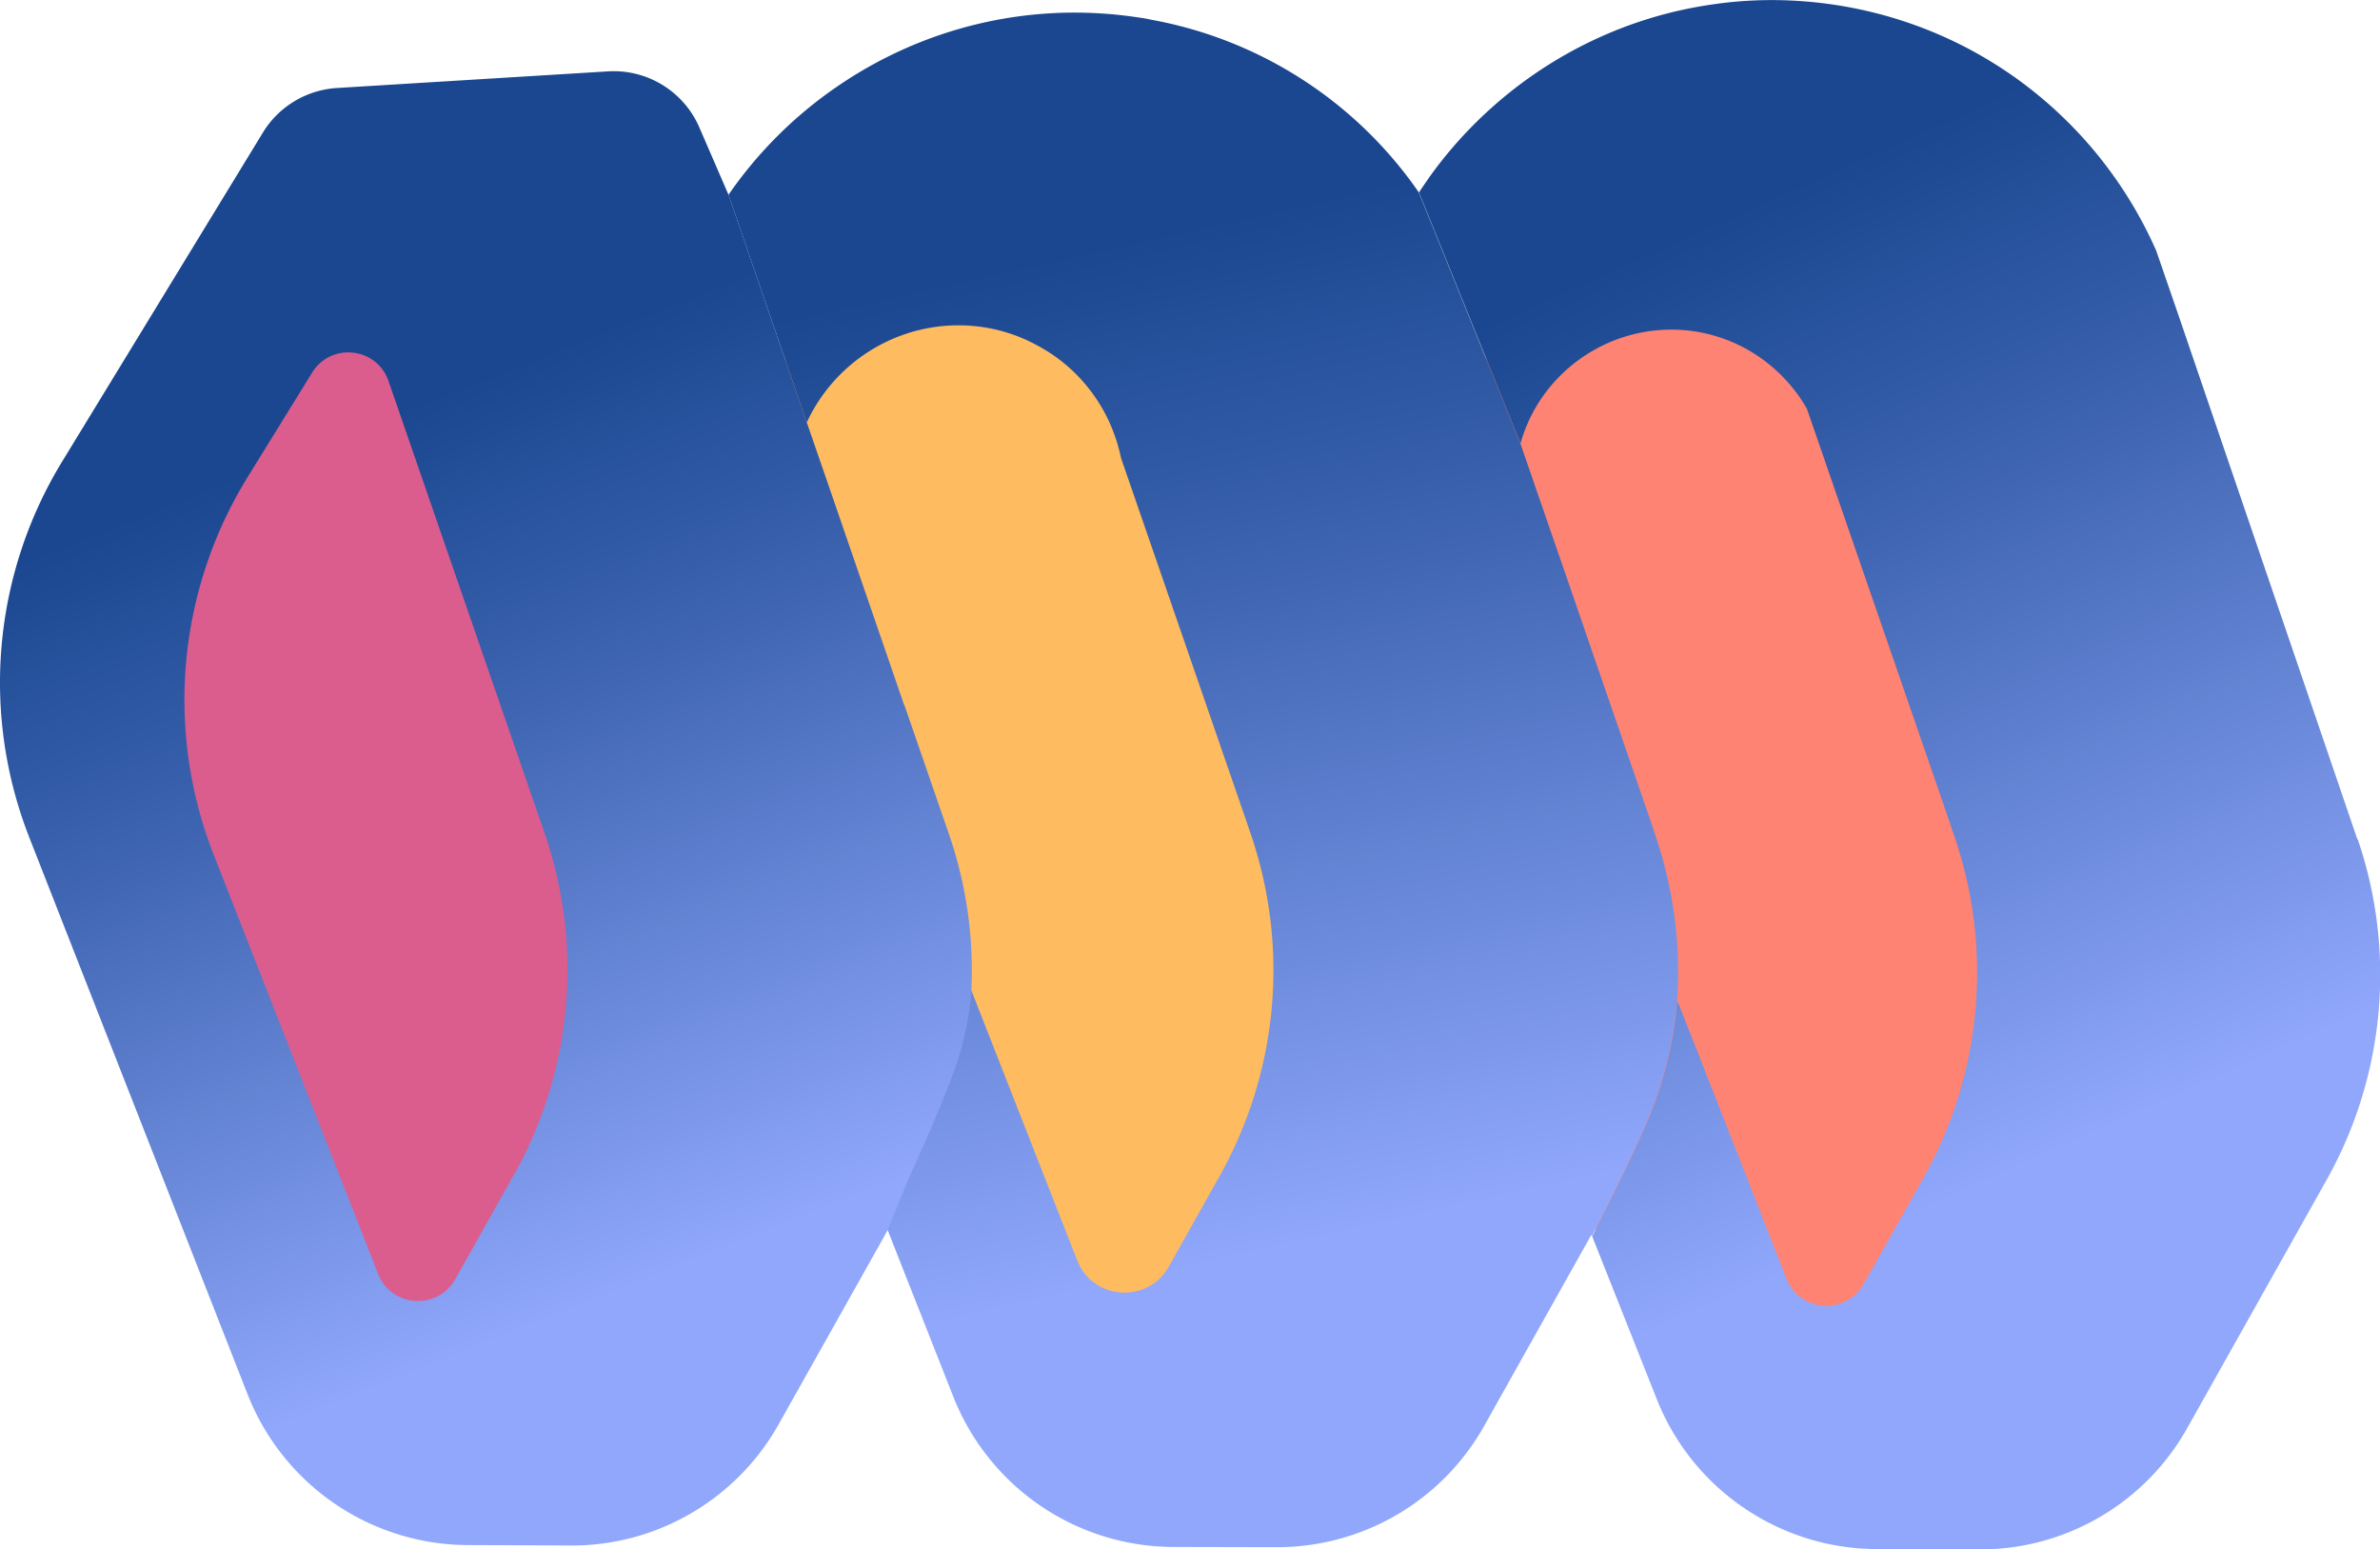
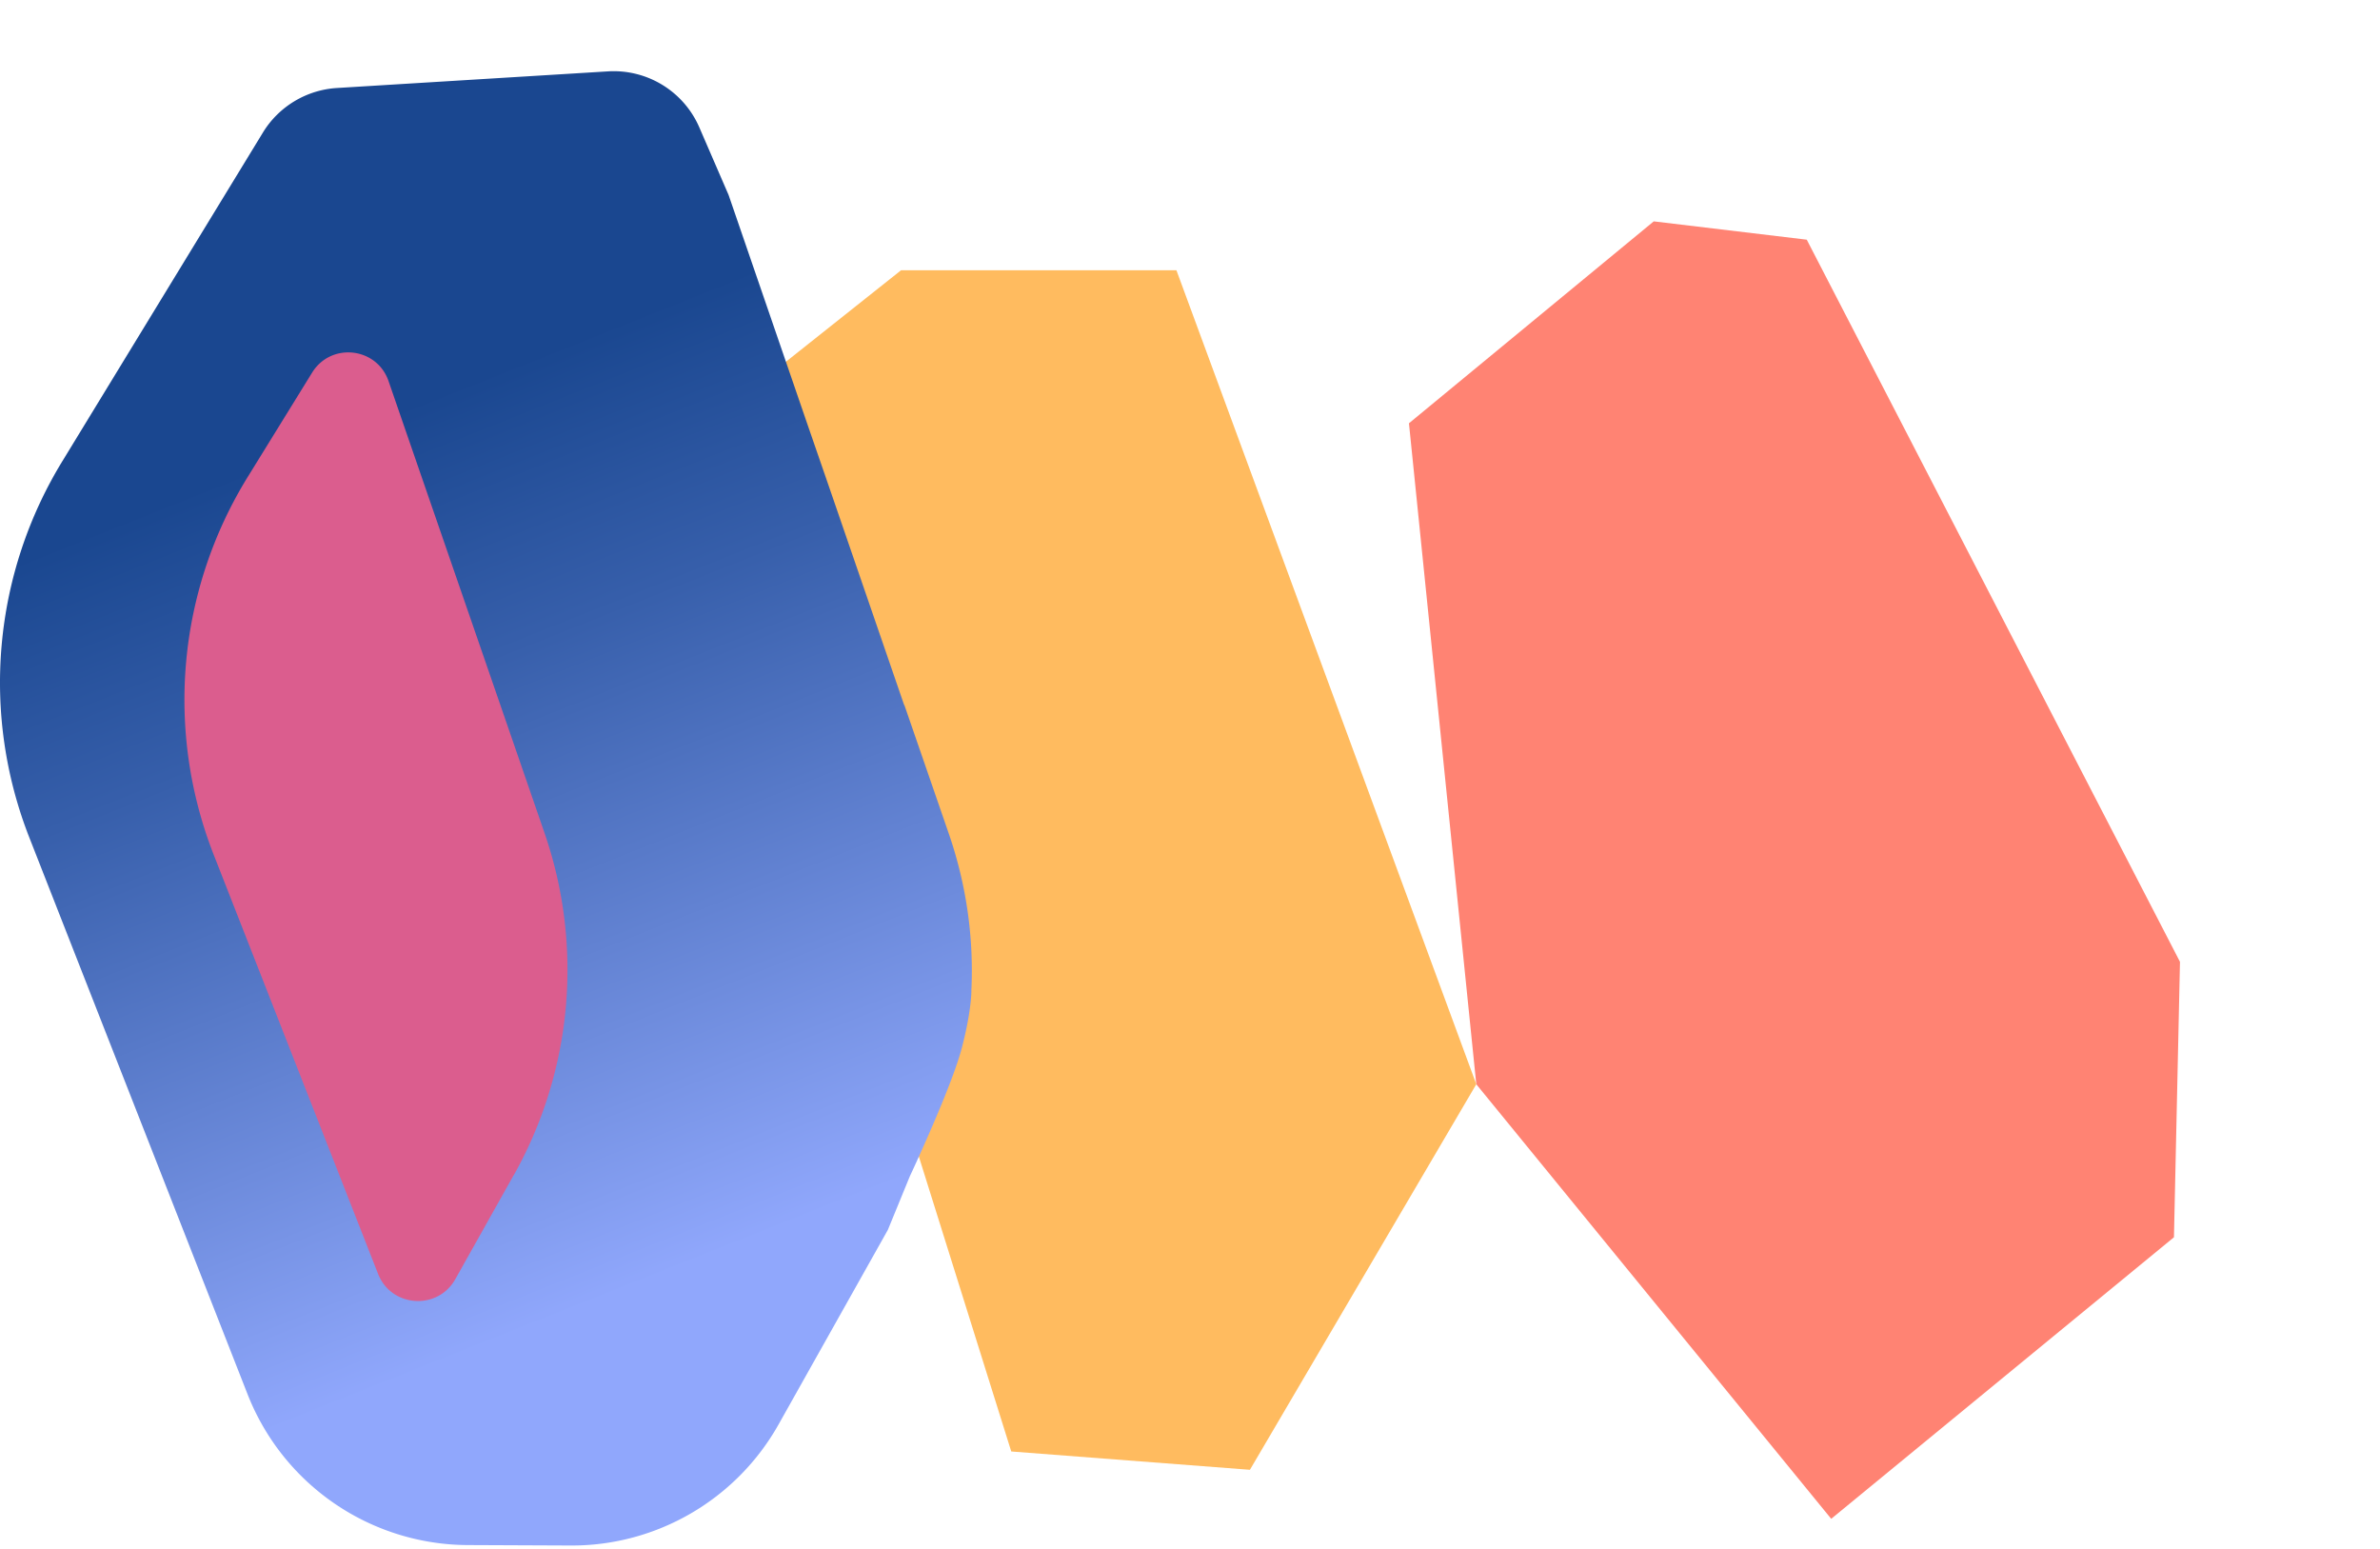
<svg xmlns="http://www.w3.org/2000/svg" xmlns:xlink="http://www.w3.org/1999/xlink" data-bbox="0 0.007 213.129 138.723" viewBox="0 0 213.11 138.73" data-type="ugc">
  <g>
    <defs>
      <linearGradient gradientUnits="userSpaceOnUse" gradientTransform="rotate(8.66 -184.164 426.309)" y2="80.32" x2="10.77" y1="2.11" x1="-35.12" id="c4879358-dc44-4632-a0fa-be0277fe9834">
        <stop stop-color="#1a4790" offset=".11" />
        <stop stop-color="#375fab" offset=".37" />
        <stop stop-color="#839df0" offset=".91" />
        <stop stop-color="#90a7fc" offset="1" />
      </linearGradient>
      <linearGradient xlink:href="#c4879358-dc44-4632-a0fa-be0277fe9834" y2="69.07" x2="67.2" y1="-26.33" x1="30.08" id="6c22d154-d427-49cf-8656-5a19fa238486" />
      <linearGradient xlink:href="#c4879358-dc44-4632-a0fa-be0277fe9834" y2="51.53" x2="131" y1="-32.27" x1="77.11" id="03a4124e-93c2-4f51-ae42-630b3c7c3a28" />
    </defs>
    <path fill="#ff8373" d="m126.16 37.9 21.92-18.08 13.7 1.64 33.42 64.66-.54 24.66-30.69 25.21-31.78-38.91-6.03-59.18z" />
    <path fill="#ffbb5f" d="m62.05 39 18.63-14.8h24.66l26.85 72.88-20.27 34.52-21.37-1.64L62.05 39z" />
    <path fill="#db5d8e" d="m35.75 23.65 25.21 63.57v20.82L34.65 131.6 5.06 63.11l11.51-27.4 19.18-12.06z" />
-     <path d="M34.78 34.12c-1.05-3.03-5.15-3.49-6.84-.76l-5.76 9.33a37.984 37.984 0 0 0-3.05 33.85l14.71 37.51c1.18 3.02 5.34 3.3 6.92.48l5.22-9.3a37.542 37.542 0 0 0 2.75-30.67L34.77 34.12Z" fill="none" />
    <path d="M86.13 93.81c.9-3.48.85-5.17.85-5.17.22-4.69-.45-9.44-2.02-13.99l-3.98-11.52h-.02L74.3 43.78l-2.05-5.93-7.01-20.39-2.62-6.05a8.352 8.352 0 0 0-8.17-5.02L30.16 7.88c-2.72.17-5.2 1.66-6.62 3.99L5.66 41.17A37.97 37.97 0 0 0 2.63 75l19.54 49.84a21.269 21.269 0 0 0 19.69 13.5l9.23.04c7.72.04 14.85-4.12 18.63-10.85l9.78-17.41 1.96-4.78s3.75-7.98 4.67-11.54Zm-40.14 11.42-5.22 9.3c-1.58 2.82-5.74 2.54-6.92-.48L19.14 76.54a37.984 37.984 0 0 1 3.05-33.85l5.76-9.33c1.69-2.73 5.79-2.28 6.84.76l13.96 40.44A37.55 37.55 0 0 1 46 105.23Z" fill="url(#c4879358-dc44-4632-a0fa-be0277fe9834)" />
-     <path d="m150.3 89.9-.13-.33c.33-4.85-.28-9.76-1.85-14.48l-.48-1.45-6.48-18.81-.1-.3-5.13-14.84-9.09-22.47a37.197 37.197 0 0 0-23.99-15.46c-.38-.09-.76-.15-1.14-.2-9.88-1.5-19.42.99-27.04 6.25a37.713 37.713 0 0 0-9.64 9.63l7.01 20.38a15.04 15.04 0 0 1 10.1-8.28c1.81-.43 3.73-.54 5.68-.25 1.72.26 3.34.81 4.78 1.6 2.79 1.45 4.99 3.77 6.35 6.52.55 1.13.97 2.35 1.23 3.6.02 0 .01.02.01.03l11.07 32.07.55 1.61a37.645 37.645 0 0 1-2.81 30.59l-4.55 8.11c-1.88 3.34-6.79 3-8.19-.56l-2.1-5.35-7.41-18.9s.05 1.7-.85 5.17c-.92 3.56-4.67 11.54-4.67 11.54l-1.96 4.78 1.35 3.43 4.54 11.52a21.253 21.253 0 0 0 19.72 13.46l9.22.02c7.7.02 14.82-4.13 18.59-10.85l9.6-17.11.05.11c.57-1.1 3.98-7.76 5.33-11.24 2.1-5.38 2.24-9.62 2.24-9.62l.17.04Z" fill="url(#6c22d154-d427-49cf-8656-5a19fa238486)" />
-     <path d="M211.08 75.14 195.16 28.5l-2.09-6.06c-5.02-11.37-15.55-19.99-28.73-22-3.77-.57-7.46-.57-11.02-.04-7.38 1.05-14.19 4.3-19.64 9.14-2.14 1.9-4.07 4.04-5.74 6.39-.29.44-.6.86-.88 1.3l9.09 22.47c1.31-4.68 4.97-8.24 9.46-9.59 1.93-.58 4.01-.76 6.13-.44 1.46.22 2.83.67 4.09 1.29 2.52 1.26 4.59 3.24 5.96 5.63l1.69 4.89L174 71.95l.98 2.88a37.57 37.57 0 0 1-2.79 30.71l-5.31 9.42c-1.59 2.82-5.74 2.53-6.92-.48l-2.93-7.48-6.72-17.12-.17-.04s-.14 4.24-2.24 9.62c-1.35 3.48-4.77 10.13-5.33 11.24l3.03 7.64 2.75 6.93c3.2 8.08 11.01 13.4 19.7 13.43l9.2.03c7.7.02 14.82-4.13 18.59-10.85l12.47-22.2a37.546 37.546 0 0 0 2.8-30.55Z" fill="url(#03a4124e-93c2-4f51-ae42-630b3c7c3a28)" />
  </g>
</svg>